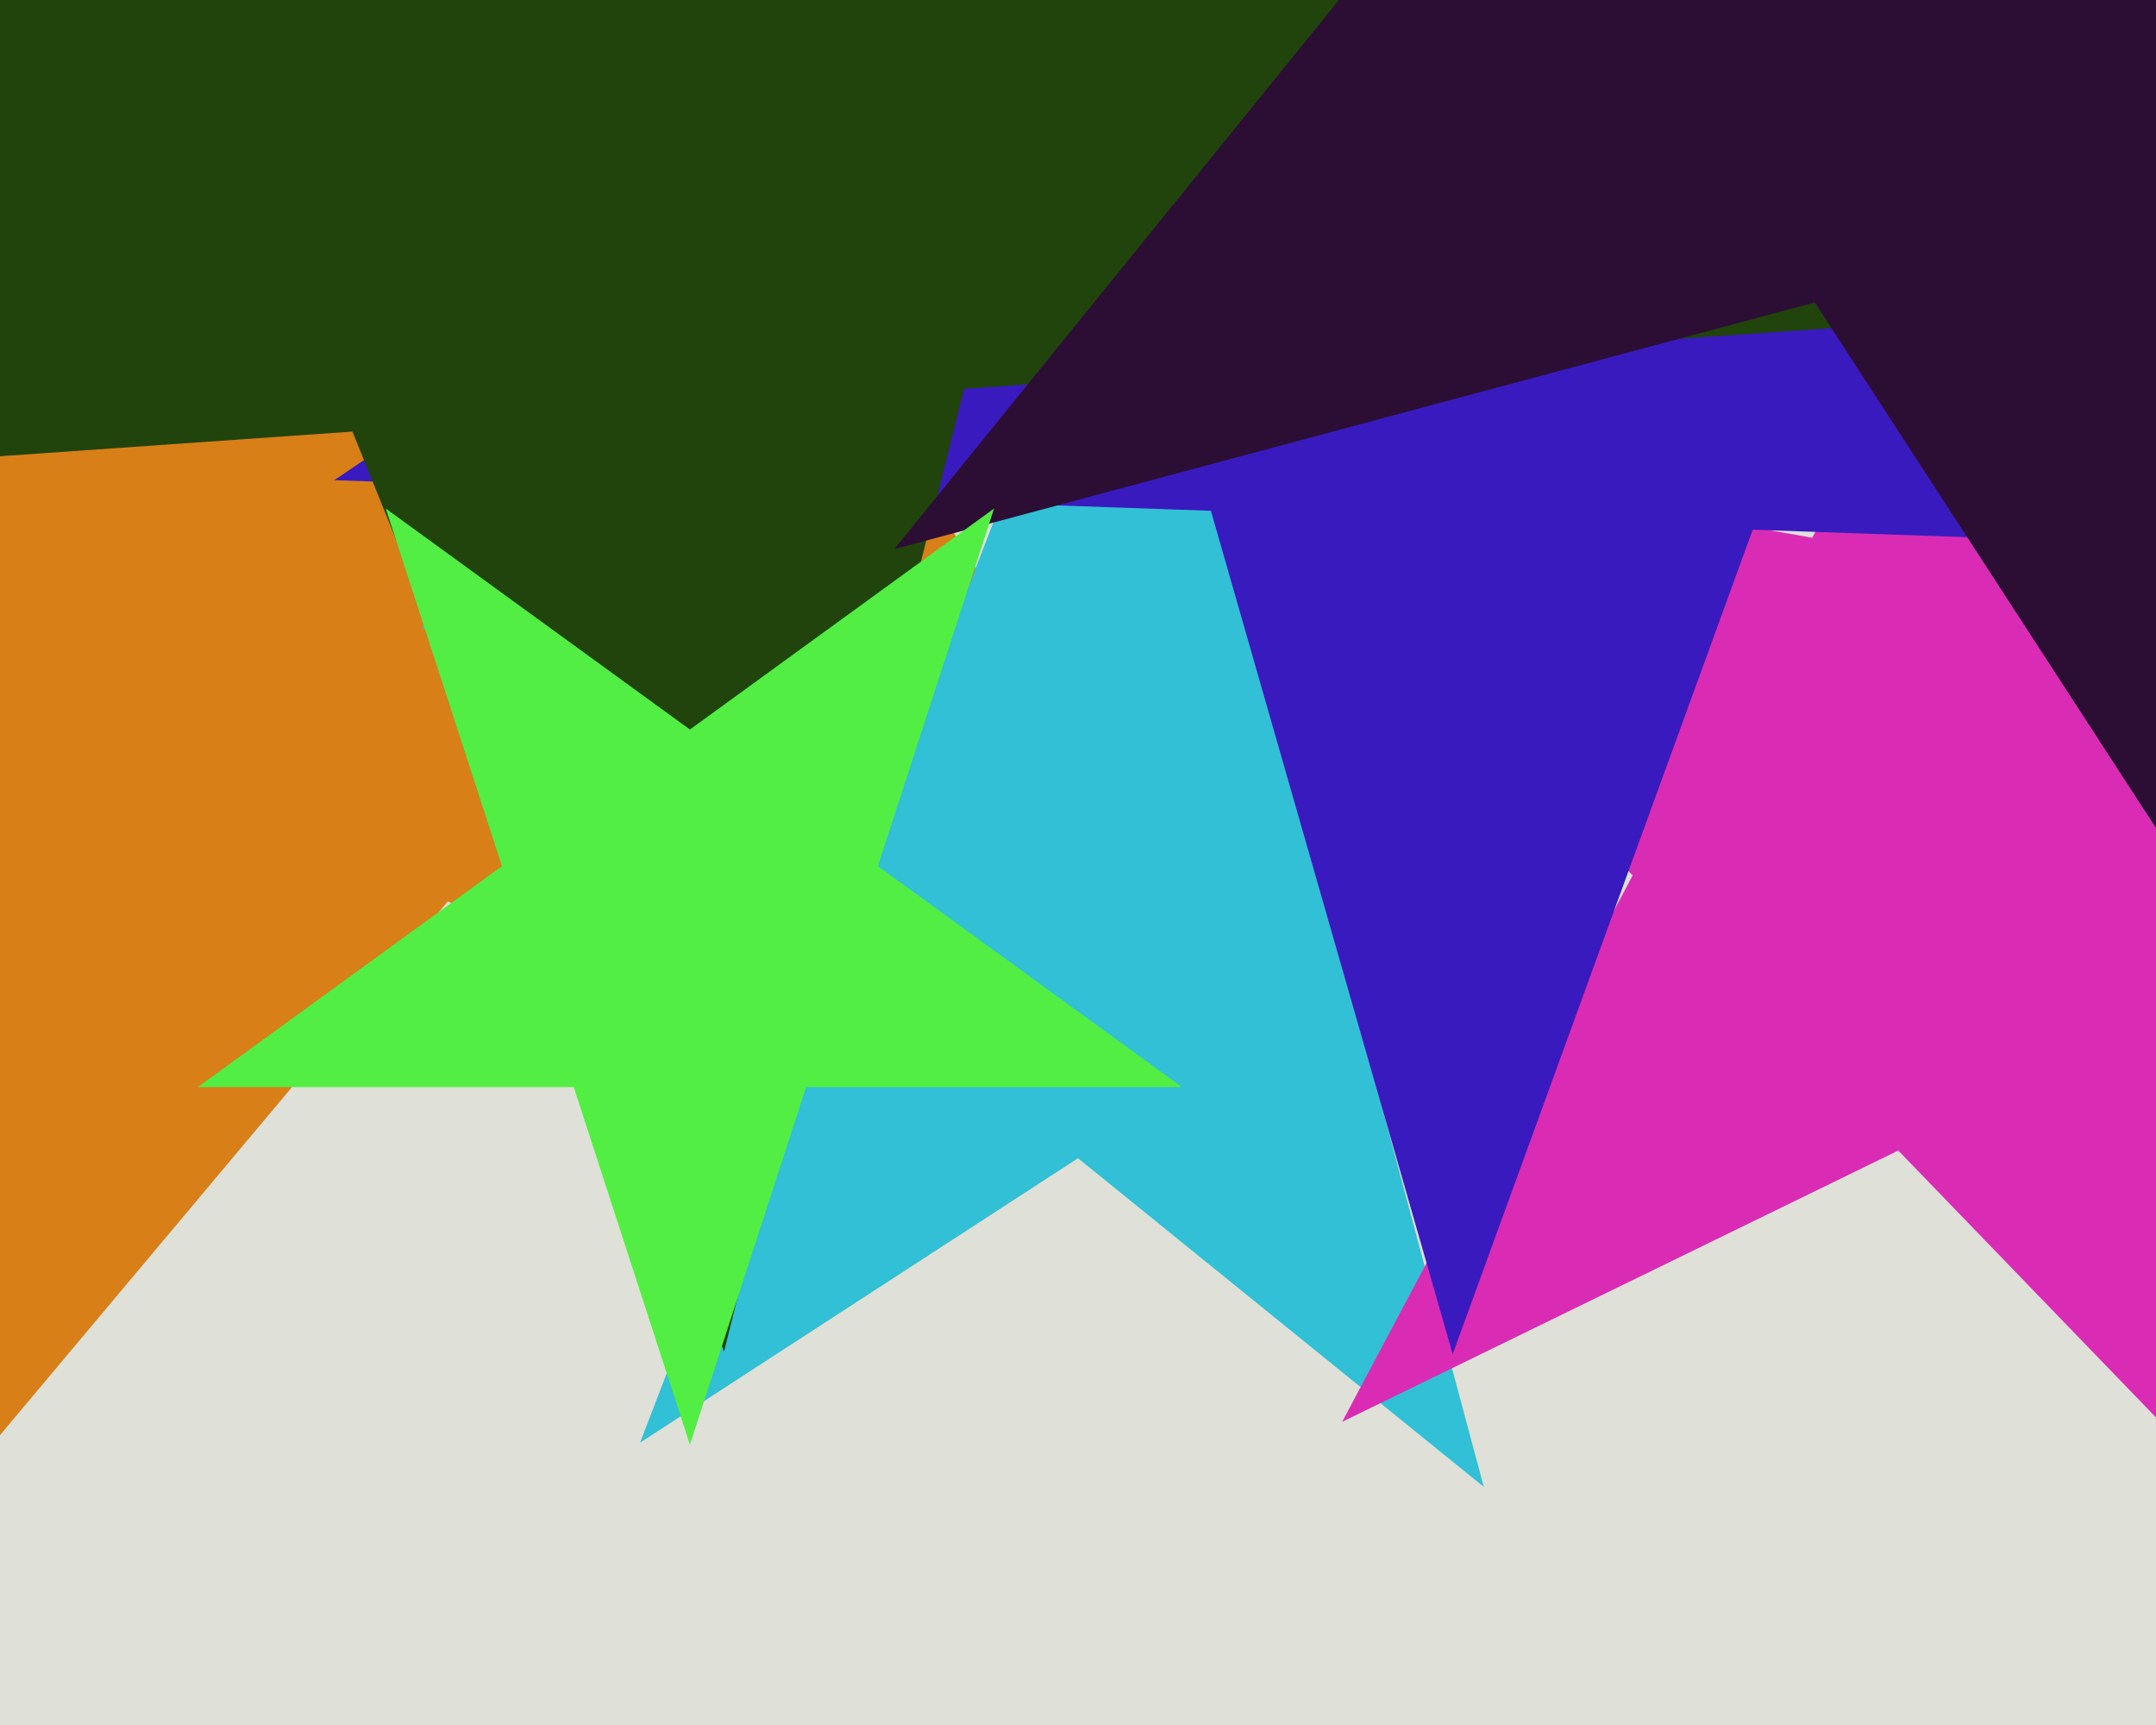
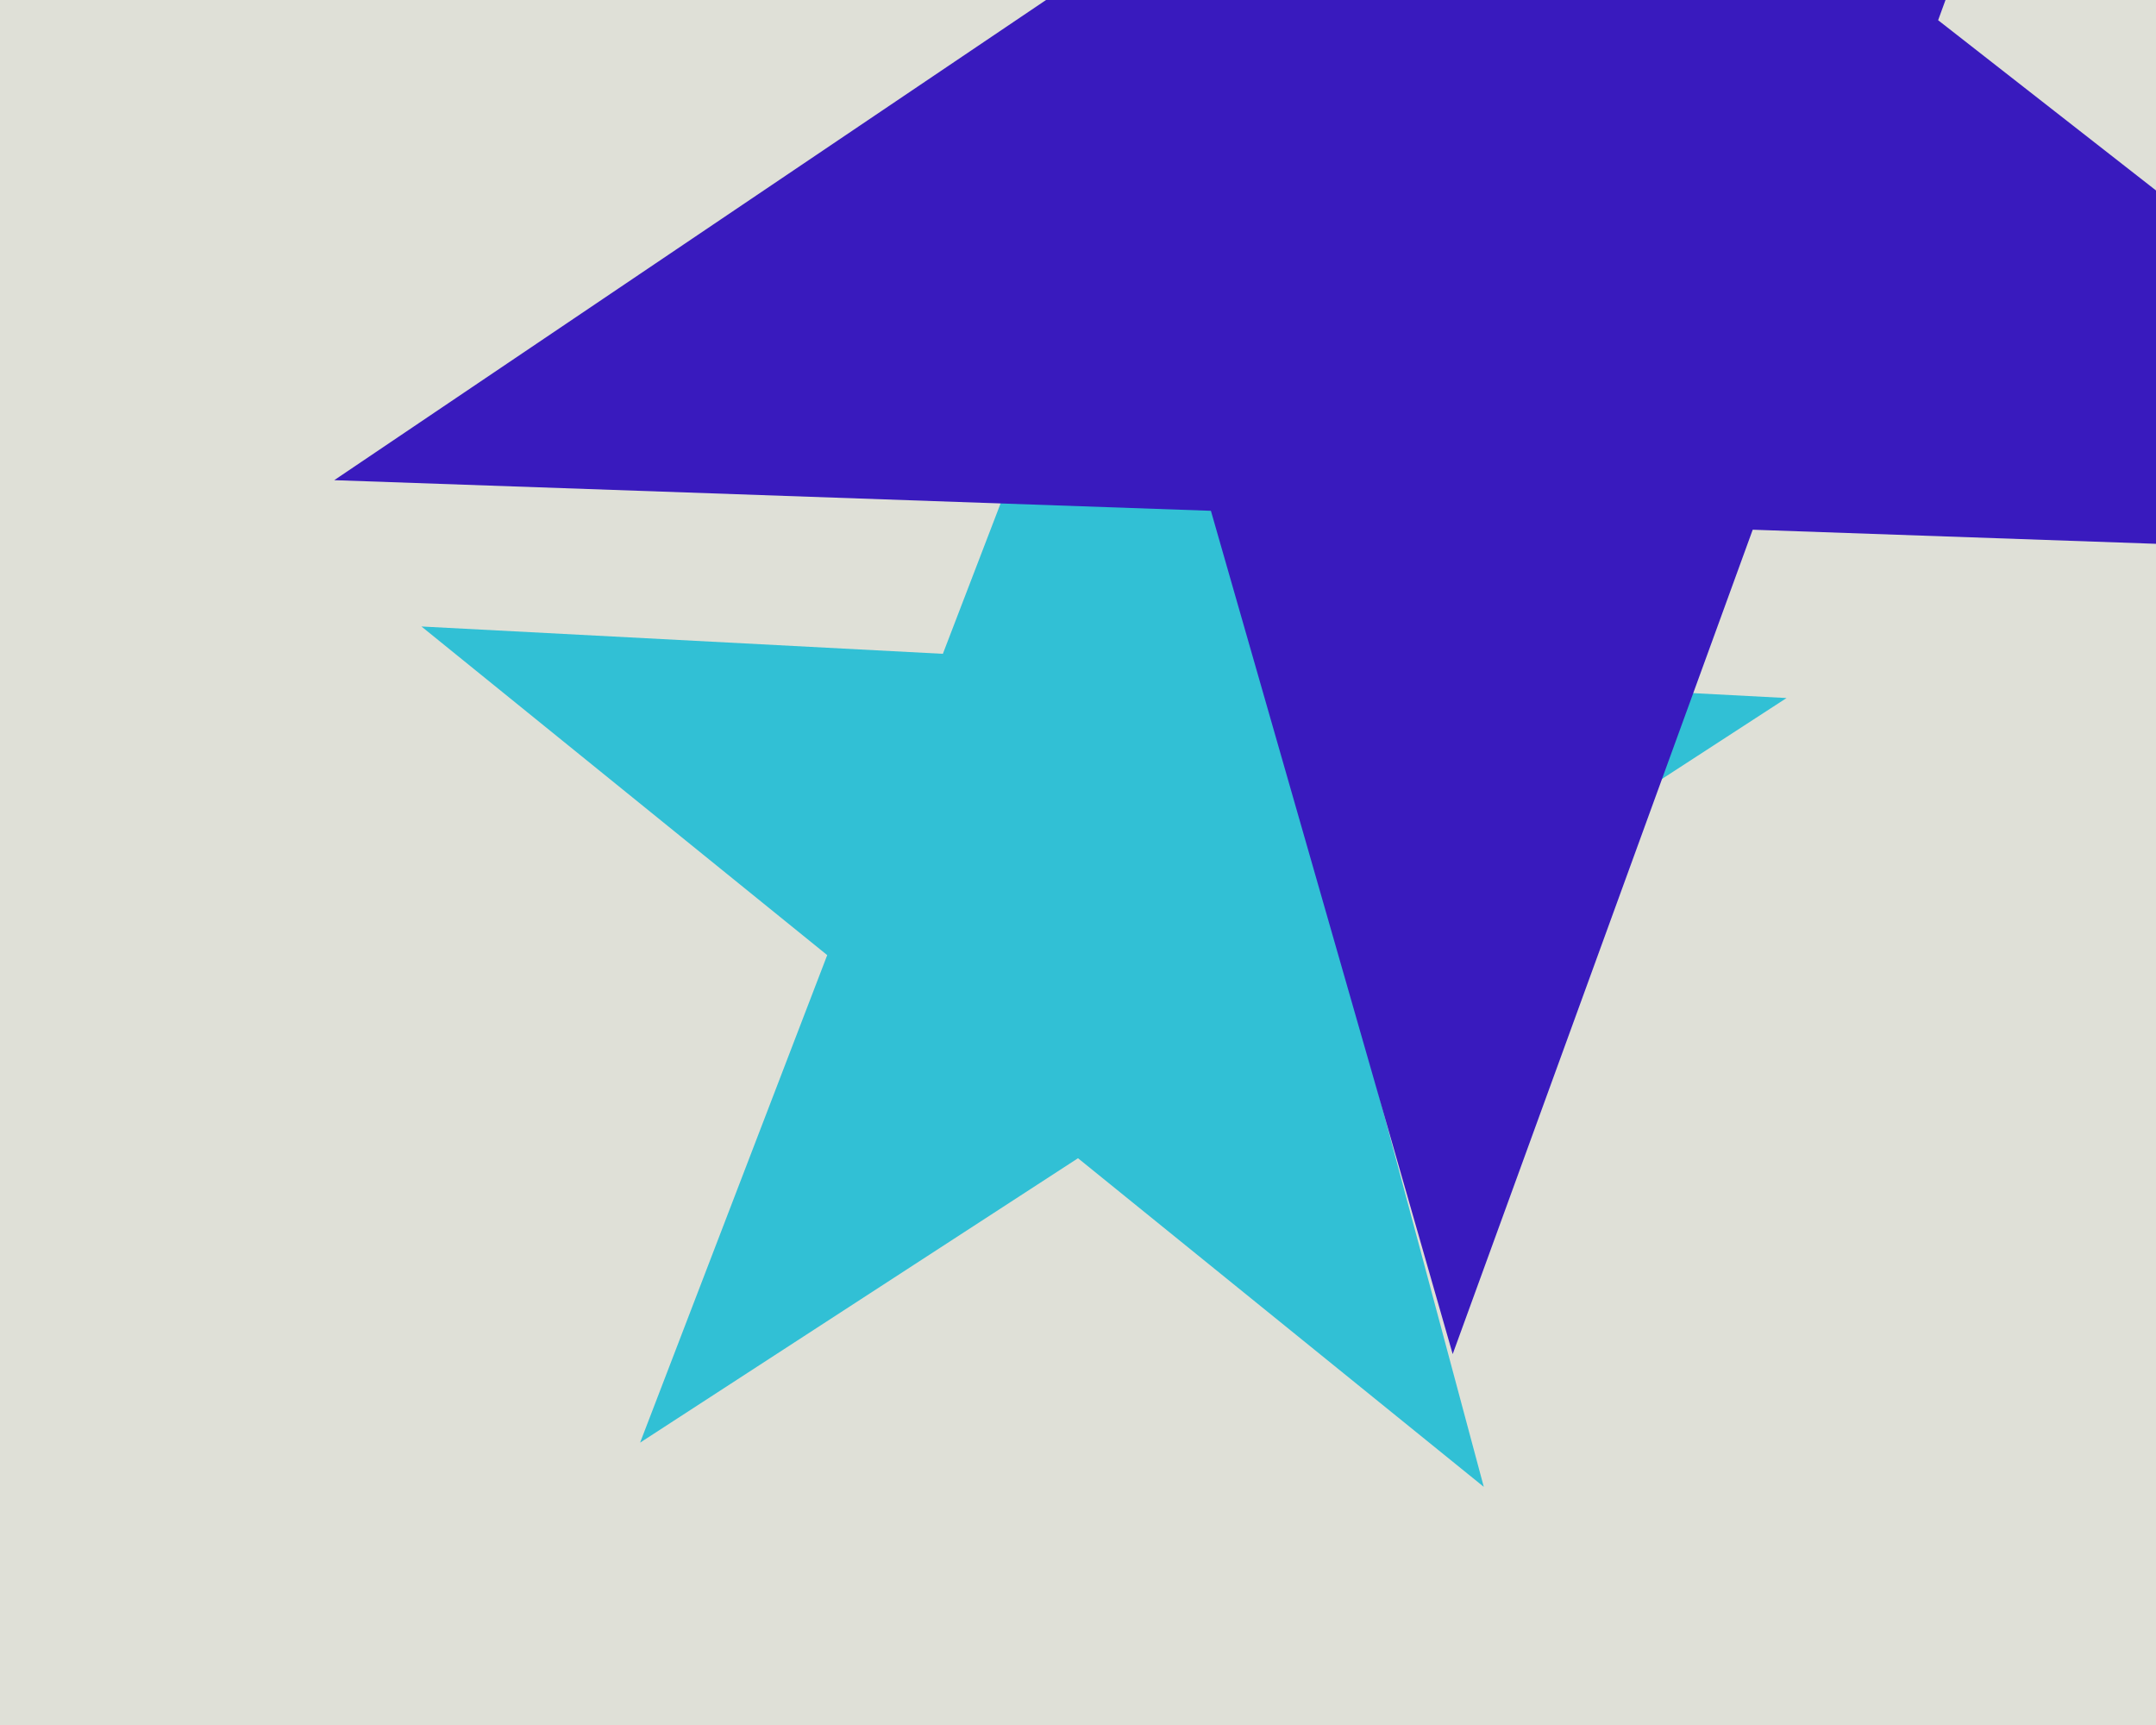
<svg xmlns="http://www.w3.org/2000/svg" width="600px" height="480px">
  <rect width="600" height="480" fill="rgb(223,224,215)" />
-   <polygon points="398.78,361.615 124.609,250.842 -65.465,477.364 -44.838,182.381 -319.009,71.609 -32.089,0.072 -11.462,-294.91 145.236,-44.14 432.156,-115.677 242.081,110.844" fill="rgb(216,127,24)" />
  <polygon points="412.928,413.734 300.002,322.289 178.136,401.429 230.21,265.772 117.284,174.326 262.393,181.931 314.467,46.274 352.076,186.631 497.185,194.236 375.319,273.377" fill="rgb(49,192,213)" />
-   <polygon points="647.894,444.014 528.28,320.151 373.516,395.634 454.355,243.599 334.741,119.735 504.316,149.636 585.155,-2.399 609.119,168.115 778.694,198.016 623.93,273.499" fill="rgb(218,43,181)" />
  <polygon points="731.737,155.919 487.767,147.399 404.274,376.795 336.986,142.134 93.016,133.614 295.399,-2.895 228.111,-237.557 420.479,-87.262 622.862,-223.772 539.369,5.625" fill="rgb(57,26,190)" />
-   <polygon points="543.712,88.93 268.299,108.189 201.507,376.074 98.084,120.092 -177.33,139.351 34.164,-38.114 -69.259,-294.097 164.875,-147.794 376.369,-325.258 309.578,-57.373" fill="rgb(32,68,11)" />
-   <polygon points="919.5,-26.897 663.348,41.738 649.469,306.563 505.037,84.158 248.885,152.793 415.773,-53.297 271.342,-275.702 518.916,-180.667 685.804,-386.757 671.925,-121.932" fill="rgb(44,14,53)" />
-   <polygon points="328.952,302.498 224.33,302.498 192.0,402.0 159.67,302.498 55.048,302.498 139.689,241.003 107.359,141.502 192.0,202.997 276.641,141.502 244.311,241.003" fill="rgb(82,238,67)" />
</svg>